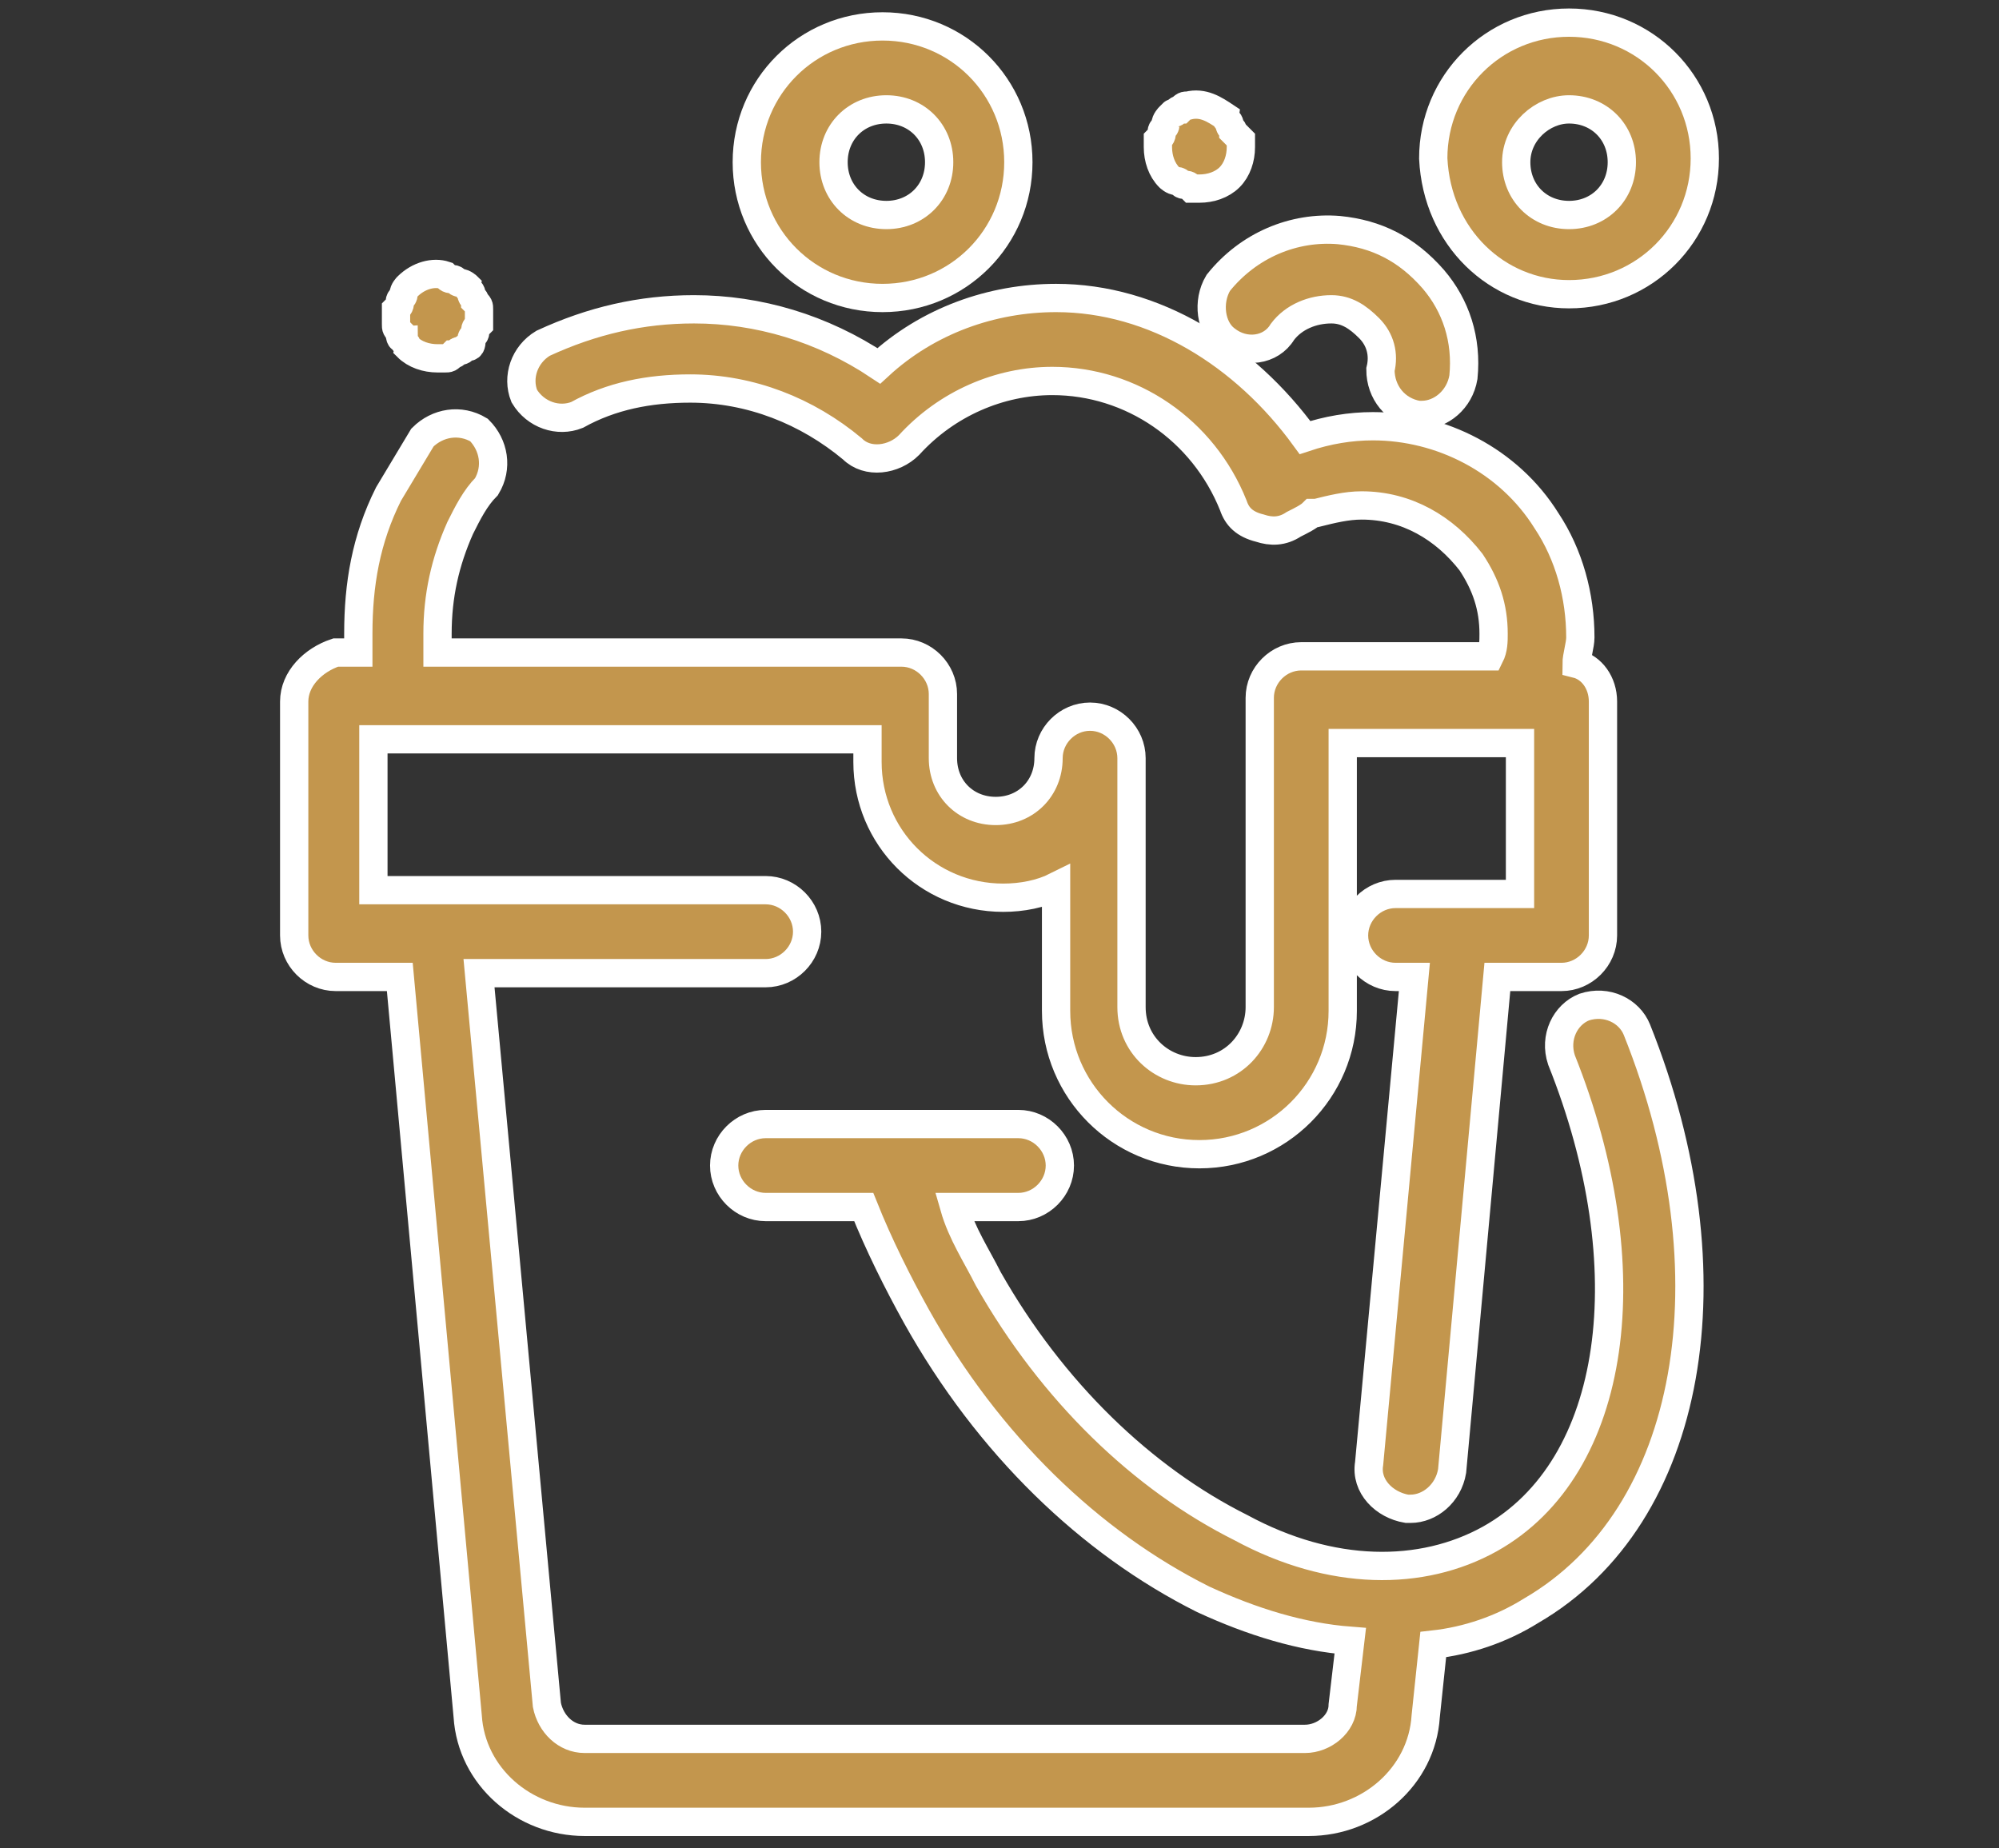
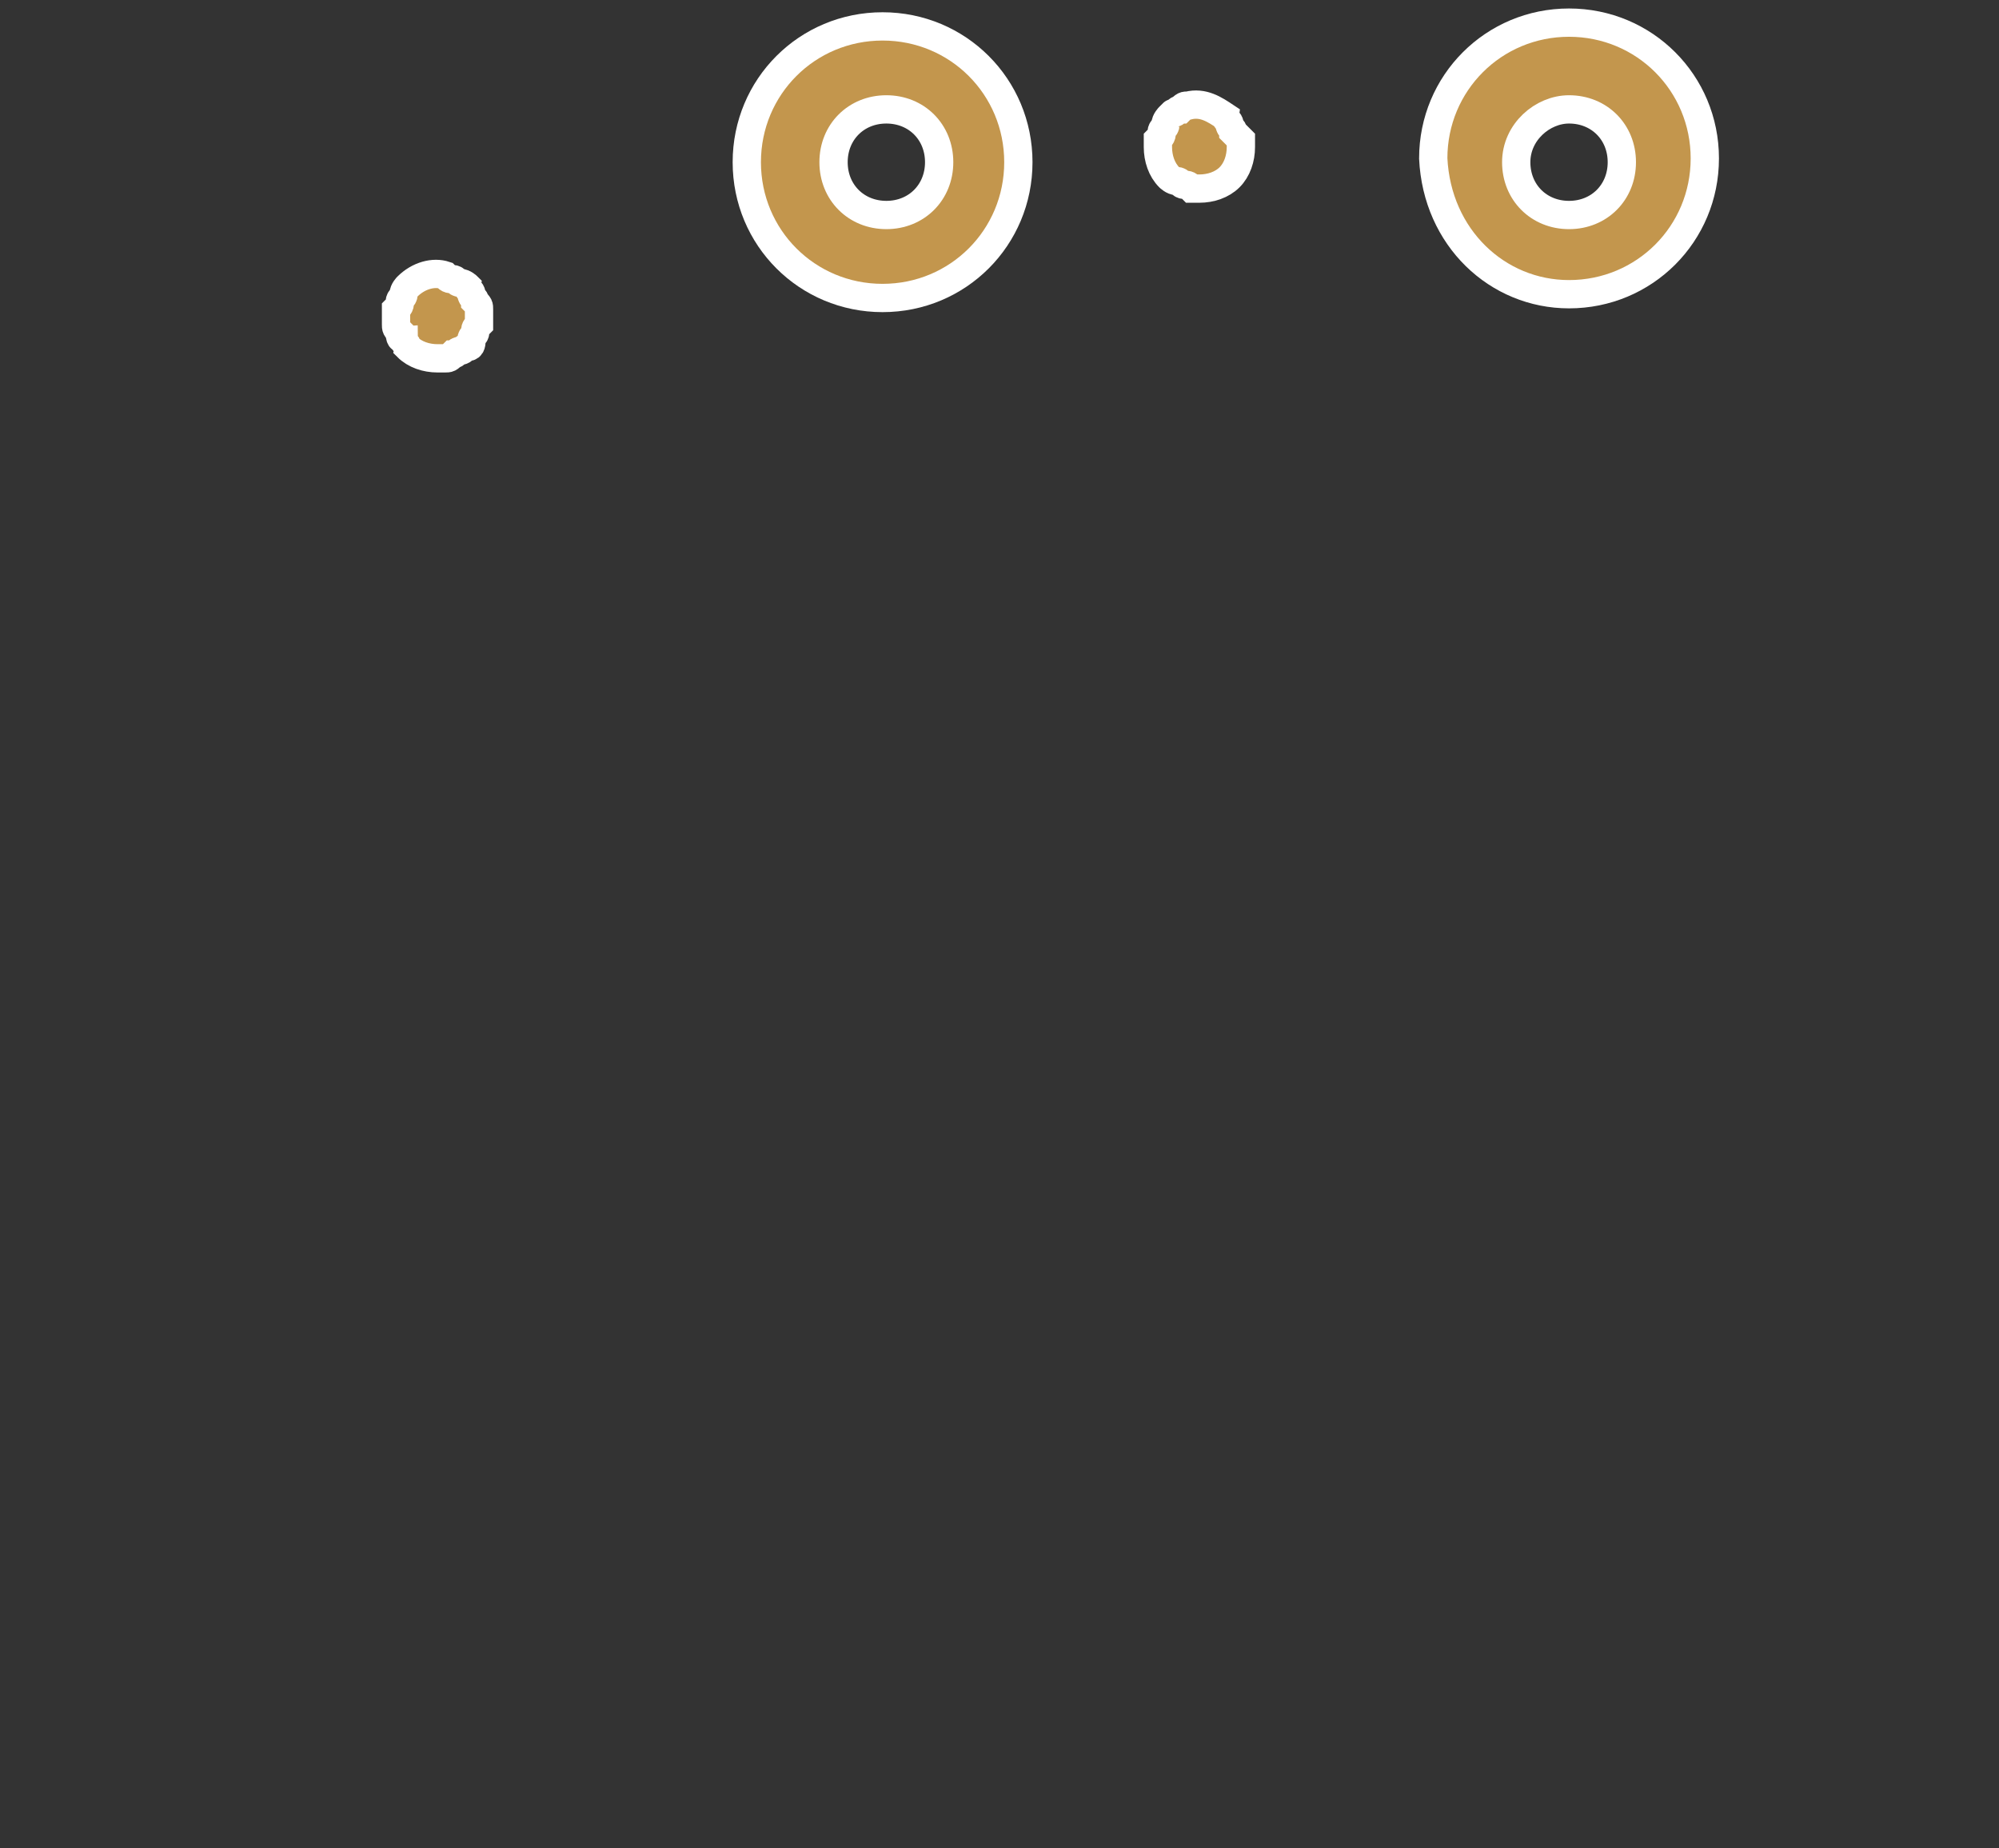
<svg xmlns="http://www.w3.org/2000/svg" version="1.1" id="Calque_1" x="0px" y="0px" viewBox="0 0 53 49" style="enable-background:new 0 0 53 49;" xml:space="preserve">
  <rect x="0" y="0" width="53" height="49" fill="#333333" stroke="none" />
  <style type="text/css">
	.st0{fill:#C3964D;stroke:#FFFFFF;stroke-width:0.75;stroke-miterlimit:10;}
</style>
  <g>
-     <path class="st0" d="M7.8,18.6v6.2c0,0.6,0.5,1.1,1.1,1.1h1.7l1.8,19.6c0.1,1.6,1.5,2.8,3.1,2.8h19.2c1.6,0,3-1.2,3.1-2.8l0.2-1.9   c0.9-0.1,1.8-0.4,2.6-0.9c4.3-2.5,5.4-8.9,2.8-15.4c-0.2-0.5-0.8-0.8-1.4-0.6c-0.5,0.2-0.8,0.8-0.6,1.4c2.2,5.5,1.5,10.8-1.9,12.7   c-1.8,1-4.2,1-6.6-0.3c-2.6-1.3-5-3.6-6.7-6.6c-0.3-0.6-0.7-1.2-0.9-1.9H27c0.6,0,1.1-0.5,1.1-1.1c0-0.6-0.5-1.1-1.1-1.1l-6.7,0   c-0.6,0-1.1,0.5-1.1,1.1c0,0.6,0.5,1.1,1.1,1.1h2.6c0.4,1,0.9,2,1.4,2.9c1.9,3.4,4.6,6,7.6,7.5c1.3,0.6,2.6,1,3.9,1.1l-0.2,1.7   c0,0.5-0.5,0.9-1,0.9H15.5c-0.5,0-0.9-0.4-1-0.9l-1.8-19.4h7.6c0.6,0,1.1-0.5,1.1-1.1c0-0.6-0.5-1.1-1.1-1.1H9.9v-4h8.5l4.6,0v0.6   c0,2,1.6,3.6,3.6,3.6c0.5,0,1-0.1,1.4-0.3v3.3c0,2.1,1.7,3.8,3.8,3.8s3.8-1.7,3.8-3.8v-7.1l4.7,0v4H37c-0.6,0-1.1,0.5-1.1,1.1   c0,0.6,0.5,1.1,1.1,1.1h0.5l-1.2,12.9c-0.1,0.6,0.4,1.1,1,1.2c0,0,0.1,0,0.1,0c0.5,0,1-0.4,1.1-1l1.2-13.1h1.7   c0.6,0,1.1-0.5,1.1-1.1v-6.2c0-0.5-0.3-0.9-0.7-1c0-0.2,0.1-0.5,0.1-0.7c0-1.1-0.3-2.2-0.9-3.1c-1-1.6-2.8-2.5-4.6-2.5   c-0.6,0-1.2,0.1-1.8,0.3C33,9.4,30.6,7.9,28,7.9c-1.7,0-3.4,0.6-4.7,1.8c-1.5-1-3.2-1.5-4.9-1.5c-1.4,0-2.7,0.3-4,0.9   c-0.5,0.3-0.7,0.9-0.5,1.4c0.3,0.5,0.9,0.7,1.4,0.5c0.9-0.5,1.9-0.7,3-0.7c1.6,0,3.1,0.6,4.3,1.6c0.4,0.4,1.1,0.3,1.5-0.1   c1-1.1,2.4-1.7,3.8-1.7c2.1,0,4,1.3,4.8,3.3c0.1,0.3,0.3,0.5,0.7,0.6c0.3,0.1,0.6,0.1,0.9-0.1c0.2-0.1,0.4-0.2,0.5-0.3   c0,0,0.1,0,0.1,0c0.4-0.1,0.8-0.2,1.2-0.2c1.2,0,2.2,0.6,2.9,1.5c0.4,0.6,0.6,1.2,0.6,1.9c0,0.2,0,0.4-0.1,0.6h-5   c-0.6,0-1.1,0.5-1.1,1.1c0,0,0,0,0,0c0,0,0,0,0,0v8.2c0,0.9-0.7,1.7-1.7,1.7c-0.9,0-1.7-0.7-1.7-1.7l0-6.6c0-0.6-0.5-1.1-1.1-1.1   c-0.6,0-1.1,0.5-1.1,1.1c0,0.8-0.6,1.4-1.4,1.4c-0.8,0-1.4-0.6-1.4-1.4v-1.7c0,0,0,0,0,0s0,0,0,0c0-0.6-0.5-1.1-1.1-1.1h-5.6   l-6.7,0c0-0.2,0-0.3,0-0.5c0-1,0.2-1.9,0.6-2.8c0.2-0.4,0.4-0.8,0.7-1.1c0.3-0.5,0.2-1.1-0.2-1.5c-0.5-0.3-1.1-0.2-1.5,0.2   c-0.3,0.5-0.6,1-0.9,1.5c-0.6,1.2-0.8,2.4-0.8,3.7c0,0.2,0,0.3,0,0.5H8.9C8.3,17.5,7.8,18,7.8,18.6L7.8,18.6z" />
-     <path class="st0" d="M35.5,6.1c-1.2-0.1-2.4,0.4-3.2,1.4C32,8,32.1,8.7,32.5,9C33,9.4,33.7,9.3,34,8.8c0.3-0.4,0.8-0.6,1.3-0.6   c0.4,0,0.7,0.2,1,0.5c0.3,0.3,0.4,0.7,0.3,1.1c0,0.6,0.4,1.1,1,1.2c0,0,0.1,0,0.1,0c0.5,0,1-0.4,1.1-1c0.1-1-0.2-1.9-0.8-2.6   C37.3,6.6,36.5,6.2,35.5,6.1L35.5,6.1z" />
    <path class="st0" d="M27,4.3c0-2-1.6-3.6-3.6-3.6c-2,0-3.6,1.6-3.6,3.6s1.6,3.6,3.6,3.6S27,6.3,27,4.3z M22.1,4.3   c0-0.8,0.6-1.4,1.4-1.4c0.8,0,1.4,0.6,1.4,1.4c0,0.8-0.6,1.4-1.4,1.4C22.7,5.7,22.1,5.1,22.1,4.3z" />
    <path class="st0" d="M41.6,7.8c2,0,3.6-1.6,3.6-3.6c0-2-1.6-3.6-3.6-3.6c-2,0-3.6,1.6-3.6,3.6C38.1,6.3,39.7,7.8,41.6,7.8z    M41.6,2.9c0.8,0,1.4,0.6,1.4,1.4c0,0.8-0.6,1.4-1.4,1.4c-0.8,0-1.4-0.6-1.4-1.4C40.2,3.5,40.9,2.9,41.6,2.9z" />
-     <path class="st0" d="M10.7,9c0,0.1,0.1,0.1,0.1,0.2c0.2,0.2,0.5,0.3,0.8,0.3c0.1,0,0.1,0,0.2,0c0.1,0,0.1,0,0.2-0.1   c0.1,0,0.1-0.1,0.2-0.1c0.1,0,0.1-0.1,0.2-0.1c0.1,0,0.1-0.1,0.1-0.2c0-0.1,0.1-0.1,0.1-0.2c0-0.1,0-0.1,0.1-0.2c0-0.1,0-0.1,0-0.2   c0-0.1,0-0.1,0-0.2c0-0.1,0-0.1-0.1-0.2c0-0.1-0.1-0.1-0.1-0.2c0-0.1-0.1-0.1-0.1-0.2c0,0-0.1-0.1-0.2-0.1c-0.1,0-0.1-0.1-0.2-0.1   c-0.1,0-0.1,0-0.2-0.1c-0.3-0.1-0.7,0-1,0.3c0,0-0.1,0.1-0.1,0.2c0,0.1-0.1,0.1-0.1,0.2c0,0.1,0,0.1-0.1,0.2c0,0.1,0,0.1,0,0.2   c0,0.1,0,0.1,0,0.2c0,0.1,0,0.1,0.1,0.2C10.6,8.9,10.6,9,10.7,9L10.7,9z" />
+     <path class="st0" d="M10.7,9c0,0.1,0.1,0.1,0.1,0.2c0.2,0.2,0.5,0.3,0.8,0.3c0.1,0,0.1,0,0.2,0c0.1,0,0.1,0,0.2-0.1   c0.1,0,0.1-0.1,0.2-0.1c0.1,0,0.1-0.1,0.2-0.1c0.1,0,0.1-0.1,0.1-0.2c0-0.1,0.1-0.1,0.1-0.2c0-0.1,0-0.1,0.1-0.2c0-0.1,0-0.1,0-0.2   c0-0.1,0-0.1,0-0.2c0-0.1,0-0.1-0.1-0.2c0-0.1-0.1-0.1-0.1-0.2c0-0.1-0.1-0.1-0.1-0.2c0,0-0.1-0.1-0.2-0.1c-0.1,0-0.1-0.1-0.2-0.1   c-0.1,0-0.1,0-0.2-0.1c-0.3-0.1-0.7,0-1,0.3c0,0-0.1,0.1-0.1,0.2c0,0.1-0.1,0.1-0.1,0.2c0,0.1,0,0.1-0.1,0.2c0,0.1,0,0.1,0,0.2   c0,0.1,0,0.1,0,0.2c0,0.1,0,0.1,0.1,0.2C10.6,8.9,10.6,9,10.7,9z" />
    <path class="st0" d="M32.7,3.5c0-0.1-0.1-0.1-0.1-0.2c0-0.1-0.1-0.1-0.1-0.2c-0.3-0.2-0.6-0.4-1-0.3c-0.1,0-0.1,0-0.2,0.1   c-0.1,0-0.1,0.1-0.2,0.1C31.1,3,31,3.1,31,3.1c0,0-0.1,0.1-0.1,0.2c0,0.1-0.1,0.1-0.1,0.2c0,0.1,0,0.1-0.1,0.2c0,0.1,0,0.1,0,0.2   c0,0.3,0.1,0.6,0.3,0.8c0,0,0.1,0.1,0.2,0.1c0.1,0,0.1,0.1,0.2,0.1c0.1,0,0.1,0,0.2,0.1c0.1,0,0.1,0,0.2,0c0.3,0,0.6-0.1,0.8-0.3   c0.2-0.2,0.3-0.5,0.3-0.8c0-0.1,0-0.1,0-0.2C32.8,3.6,32.7,3.5,32.7,3.5L32.7,3.5z" />
  </g>
</svg>